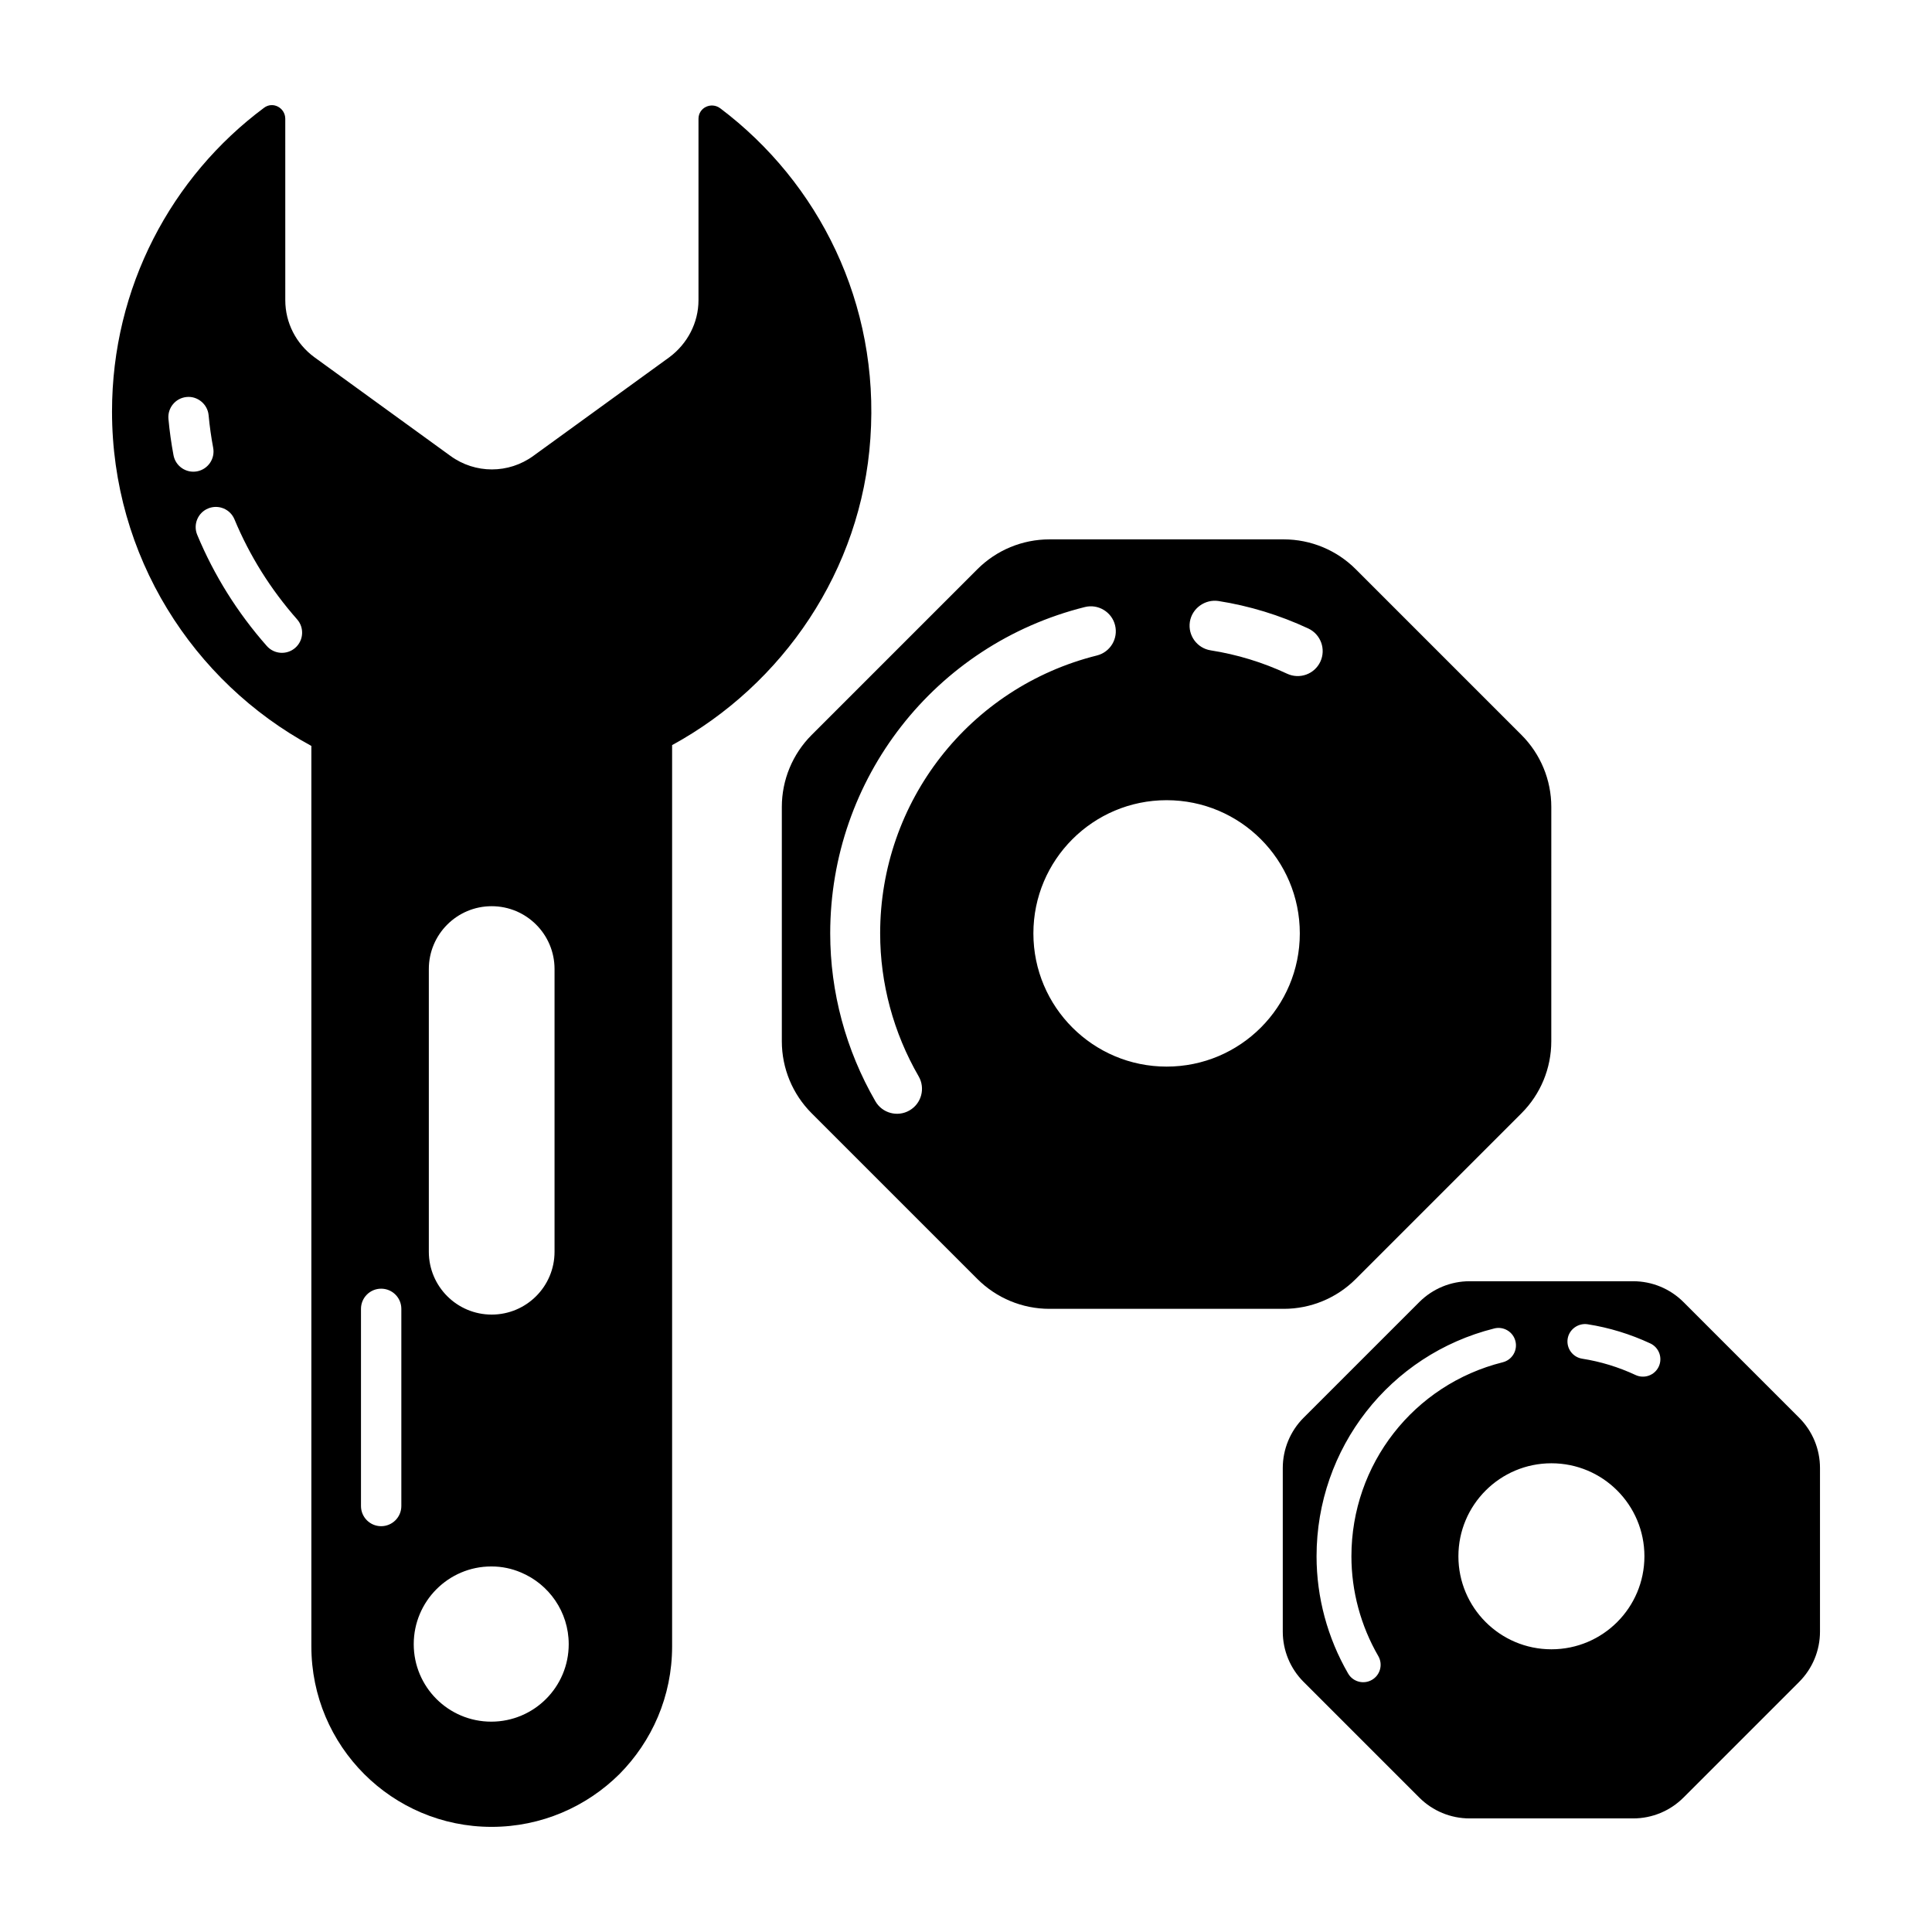
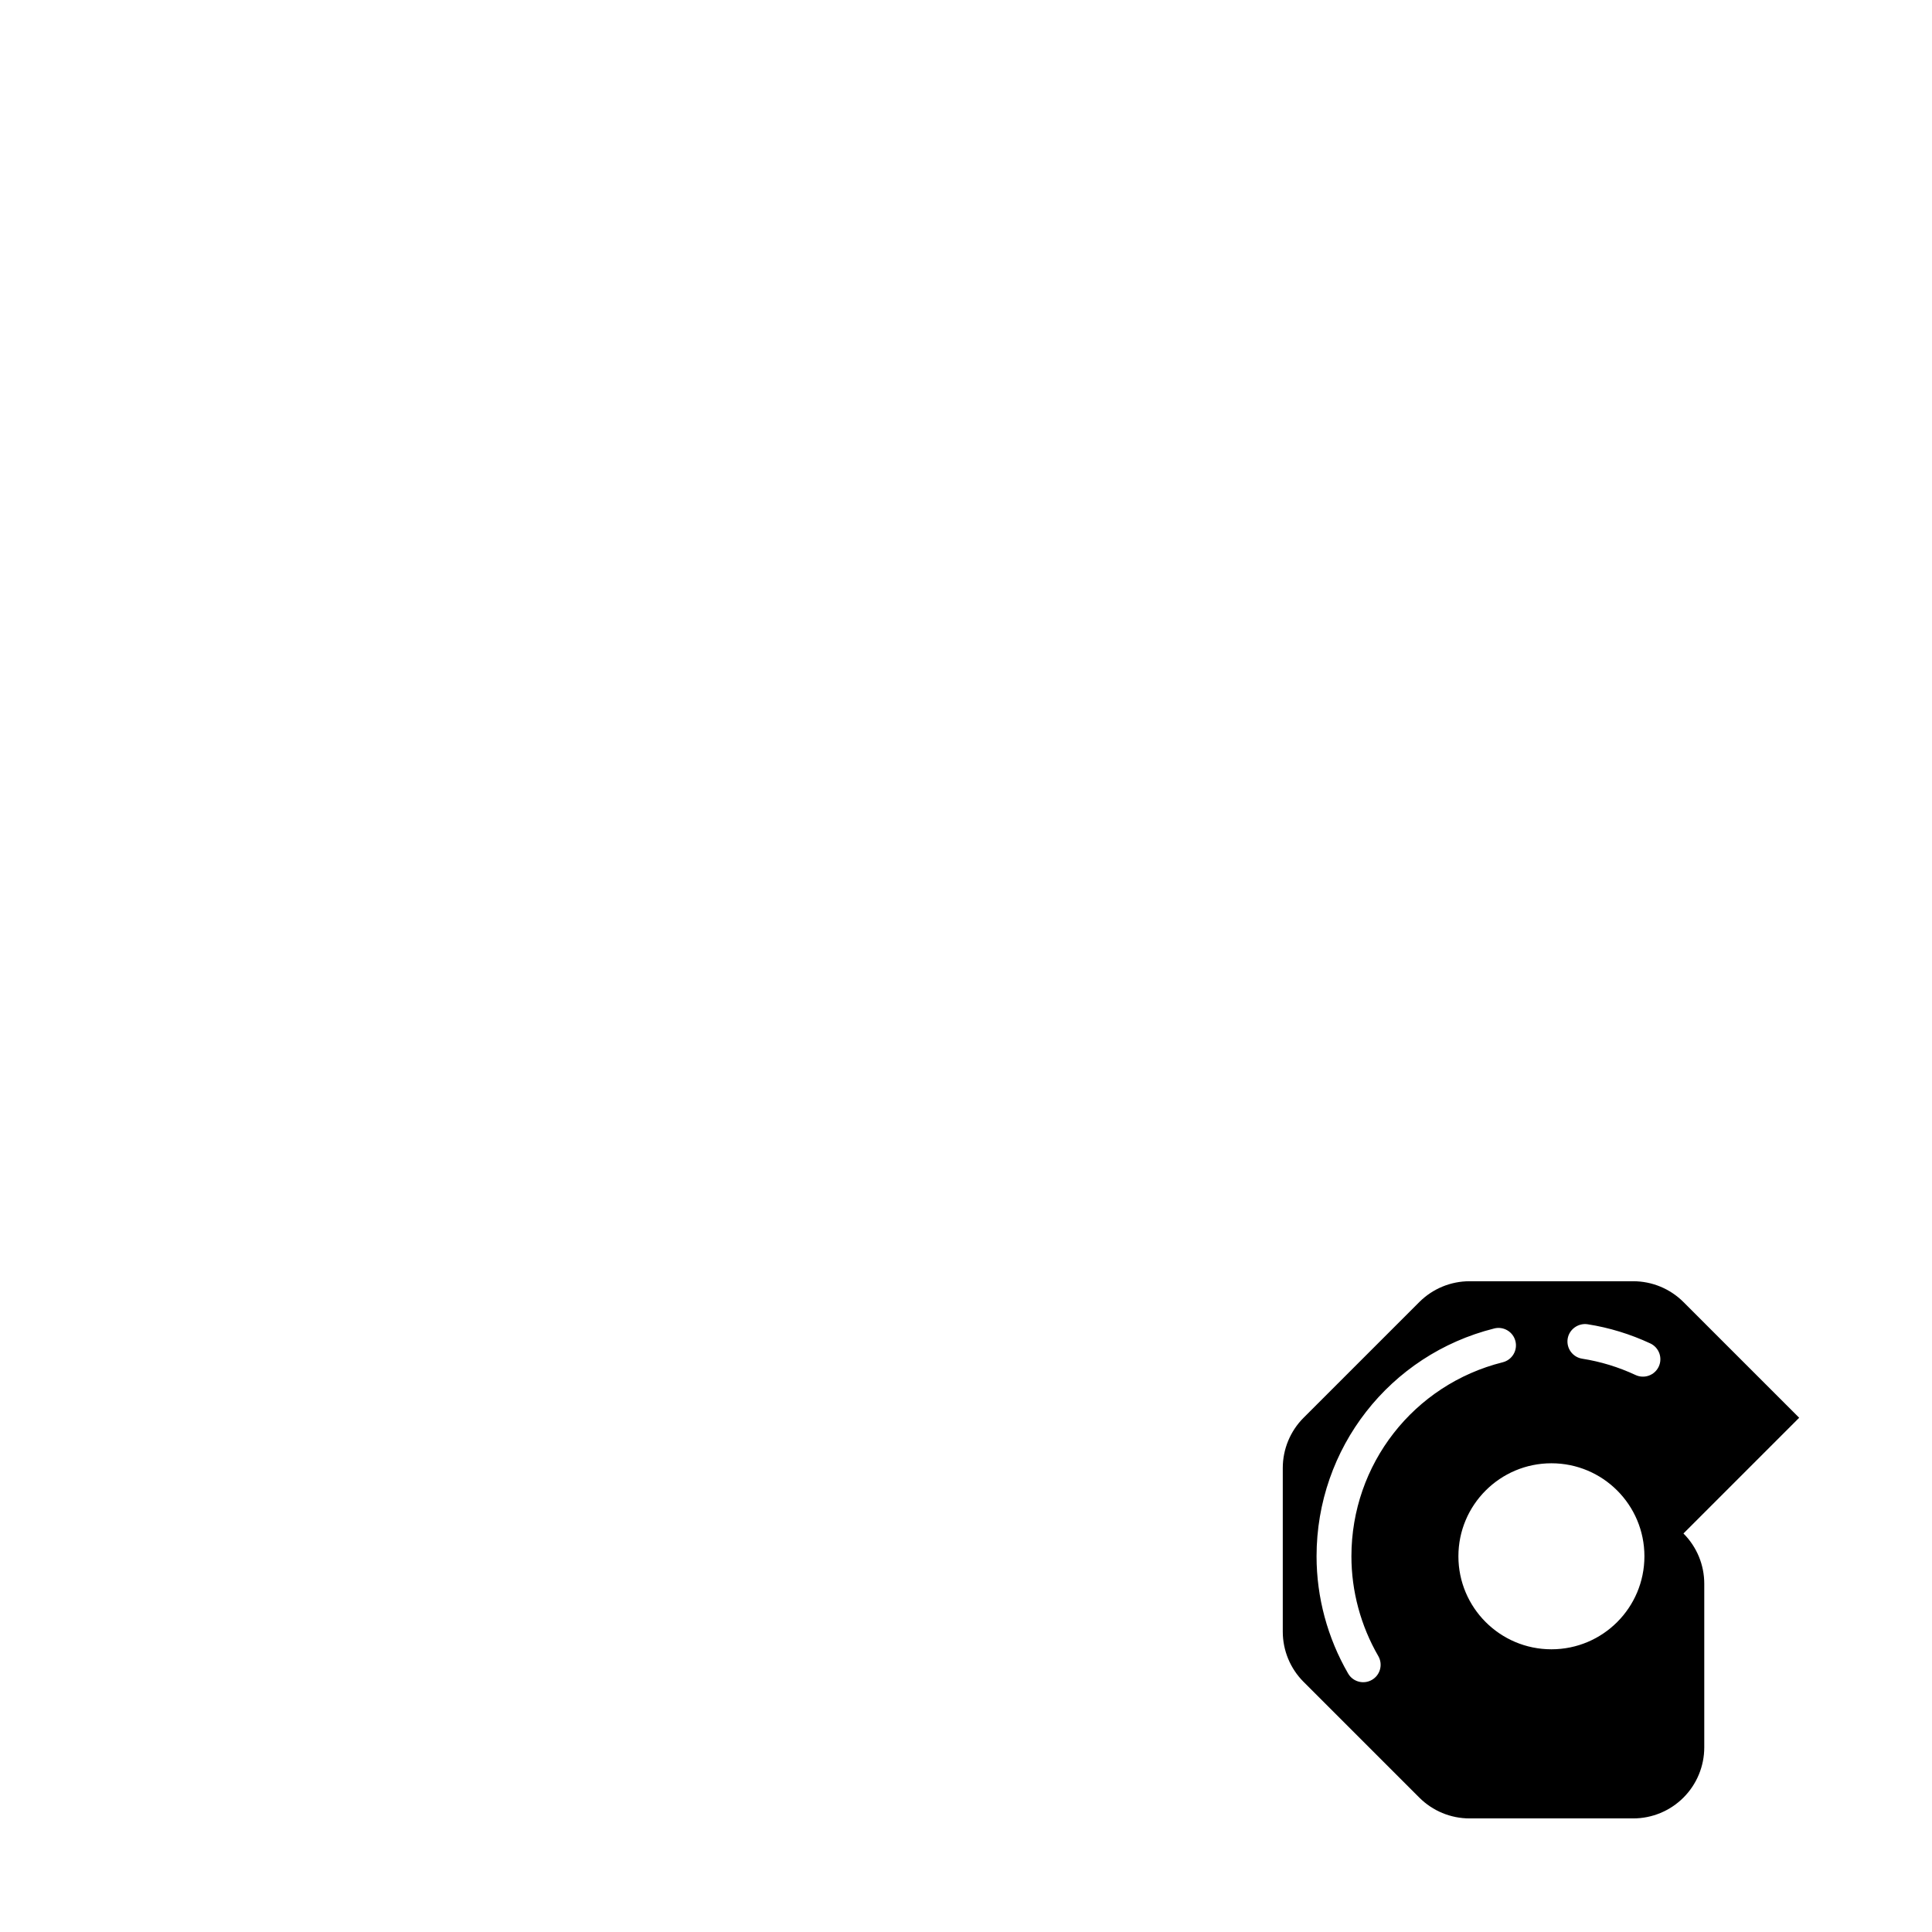
<svg xmlns="http://www.w3.org/2000/svg" fill="#000000" width="800px" height="800px" version="1.1" viewBox="144 144 512 512">
  <g>
-     <path d="m620.8 519.72-30.668-30.664c-3.531-3.531-8.32-5.516-13.32-5.516h-43.359c-4.996 0-9.785 1.984-13.32 5.516l-30.668 30.664c-3.531 3.531-5.516 8.324-5.516 13.316v43.363c0 4.996 1.984 9.785 5.516 13.316l30.668 30.668c3.531 3.531 8.32 5.516 13.32 5.516h43.359c4.996 0 9.785-1.984 13.32-5.516l30.668-30.668c3.531-3.531 5.516-8.324 5.516-13.316v-43.363c0-4.996-1.98-9.785-5.516-13.316zm-118.66 36.715c0 9.238 2.461 18.383 7.121 26.441 1.277 2.207 0.523 5.035-1.691 6.309-2.211 1.277-5.043 0.516-6.309-1.691-5.469-9.461-8.359-20.199-8.359-31.059 0-28.617 19.367-53.449 47.102-60.383 2.449-0.621 4.988 0.883 5.602 3.363 0.621 2.473-0.883 4.981-3.363 5.602-23.609 5.902-40.102 27.043-40.102 51.418zm53 24.645c-13.609 0-24.648-11.039-24.648-24.648 0-13.609 11.039-24.648 24.648-24.648 13.641 0 24.648 11.039 24.648 24.648-0.004 13.609-11.012 24.648-24.648 24.648zm28.445-74.918c-1.086 2.332-3.856 3.301-6.144 2.231-4.516-2.109-9.273-3.562-14.145-4.324-2.519-0.398-4.238-2.762-3.852-5.281 0.402-2.519 2.82-4.215 5.281-3.848 5.727 0.895 11.316 2.609 16.625 5.082 2.312 1.082 3.312 3.832 2.234 6.141z" />
-     <path d="m547.21 338.77-43.926-43.926c-5.059-5.059-11.922-7.902-19.074-7.902h-62.109c-7.156 0-14.016 2.844-19.078 7.902l-43.926 43.926c-5.059 5.059-7.902 11.922-7.902 19.074v62.109c0 7.156 2.844 14.016 7.902 19.074l43.926 43.926c5.059 5.059 11.922 7.902 19.078 7.902h62.109c7.152 0 14.016-2.844 19.074-7.902l43.926-43.926c5.059-5.059 7.898-11.922 7.898-19.074l0.004-62.109c0-7.152-2.844-14.016-7.902-19.074zm-169.96 52.59c0 13.234 3.523 26.328 10.199 37.875 1.828 3.16 0.75 7.211-2.422 9.039-3.164 1.832-7.223 0.734-9.035-2.422-7.832-13.551-11.977-28.93-11.977-44.488 0-40.992 27.742-76.555 67.469-86.488 3.508-0.887 7.141 1.266 8.02 4.816 0.887 3.539-1.266 7.133-4.816 8.02-33.816 8.453-57.438 38.738-57.438 73.648zm75.914 35.301c-19.492 0-35.305-15.812-35.305-35.301 0-19.492 15.812-35.301 35.305-35.301 19.535 0 35.301 15.812 35.301 35.301s-15.766 35.301-35.301 35.301zm40.742-107.31c-1.559 3.34-5.519 4.727-8.797 3.195-6.469-3.023-13.285-5.102-20.266-6.195-3.609-0.57-6.074-3.953-5.516-7.562 0.578-3.609 4.043-6.039 7.566-5.516 8.203 1.285 16.211 3.738 23.812 7.281 3.312 1.551 4.742 5.488 3.199 8.797z" />
-     <path d="m334.88 172.71c-2.352-1.781-5.773-0.215-5.773 2.781v48.051c0 5.988-2.926 11.551-7.699 15.113l-36.074 26.164c-6.559 4.777-15.402 4.777-21.961 0l-36.07-26.16c-4.848-3.566-7.699-9.125-7.699-15.113l-0.004-48.055c0-2.922-3.281-4.707-5.633-2.922-24.523 18.25-40.281 47.555-40.281 80.492 0 38.285 21.387 71.578 52.828 88.617v238.62c0 26.449 21.387 47.84 47.766 47.84 13.188 0 25.168-5.348 33.863-13.973 8.625-8.699 13.973-20.605 13.973-33.863v-238.84c29.375-16.043 50.191-46.34 52.543-81.273 2.5-35.793-13.68-67.805-39.777-87.484zm-144.9 91.926c-0.59-3.152-1.043-6.363-1.34-9.609-0.273-2.938 1.887-5.551 4.828-5.82 2.859-0.293 5.547 1.887 5.816 4.832 0.273 2.91 0.676 5.801 1.211 8.633 0.543 2.902-1.375 5.695-4.273 6.238-2.883 0.543-5.695-1.352-6.242-4.273zm32.277 51.035c-2.219 1.957-5.598 1.734-7.547-0.473-7.762-8.793-13.965-18.707-18.445-29.465-1.133-2.723 0.156-5.856 2.883-6.988 2.742-1.129 5.859 0.16 6.988 2.883 4.023 9.672 9.609 18.582 16.594 26.5 1.953 2.207 1.742 5.586-0.473 7.543zm35.387 85.137c0-9.199 7.457-16.656 16.656-16.656 9.203 0 16.66 7.457 16.66 16.656v74.914c0 9.199-7.457 16.656-16.66 16.656-9.199 0-16.656-7.457-16.656-16.656zm-7.285 142.3c0 2.953-2.394 5.348-5.348 5.348s-5.348-2.394-5.348-5.348v-52.246c0-2.953 2.394-5.348 5.348-5.348s5.348 2.394 5.348 5.348zm23.824 57.148c-11.348 0-20.539-9.191-20.539-20.535s9.191-20.594 20.539-20.594c0.016 0 0.031 0.004 0.047 0.004s0.031-0.004 0.047-0.004c2.742 0 5.356 0.562 7.734 1.574 7.453 3.098 12.703 10.453 12.703 19.023 0.004 11.34-9.188 20.531-20.531 20.531z" />
+     <path d="m620.8 519.72-30.668-30.664c-3.531-3.531-8.32-5.516-13.32-5.516h-43.359c-4.996 0-9.785 1.984-13.32 5.516l-30.668 30.664c-3.531 3.531-5.516 8.324-5.516 13.316v43.363c0 4.996 1.984 9.785 5.516 13.316l30.668 30.668c3.531 3.531 8.32 5.516 13.32 5.516h43.359c4.996 0 9.785-1.984 13.32-5.516c3.531-3.531 5.516-8.324 5.516-13.316v-43.363c0-4.996-1.98-9.785-5.516-13.316zm-118.66 36.715c0 9.238 2.461 18.383 7.121 26.441 1.277 2.207 0.523 5.035-1.691 6.309-2.211 1.277-5.043 0.516-6.309-1.691-5.469-9.461-8.359-20.199-8.359-31.059 0-28.617 19.367-53.449 47.102-60.383 2.449-0.621 4.988 0.883 5.602 3.363 0.621 2.473-0.883 4.981-3.363 5.602-23.609 5.902-40.102 27.043-40.102 51.418zm53 24.645c-13.609 0-24.648-11.039-24.648-24.648 0-13.609 11.039-24.648 24.648-24.648 13.641 0 24.648 11.039 24.648 24.648-0.004 13.609-11.012 24.648-24.648 24.648zm28.445-74.918c-1.086 2.332-3.856 3.301-6.144 2.231-4.516-2.109-9.273-3.562-14.145-4.324-2.519-0.398-4.238-2.762-3.852-5.281 0.402-2.519 2.82-4.215 5.281-3.848 5.727 0.895 11.316 2.609 16.625 5.082 2.312 1.082 3.312 3.832 2.234 6.141z" />
  </g>
</svg>